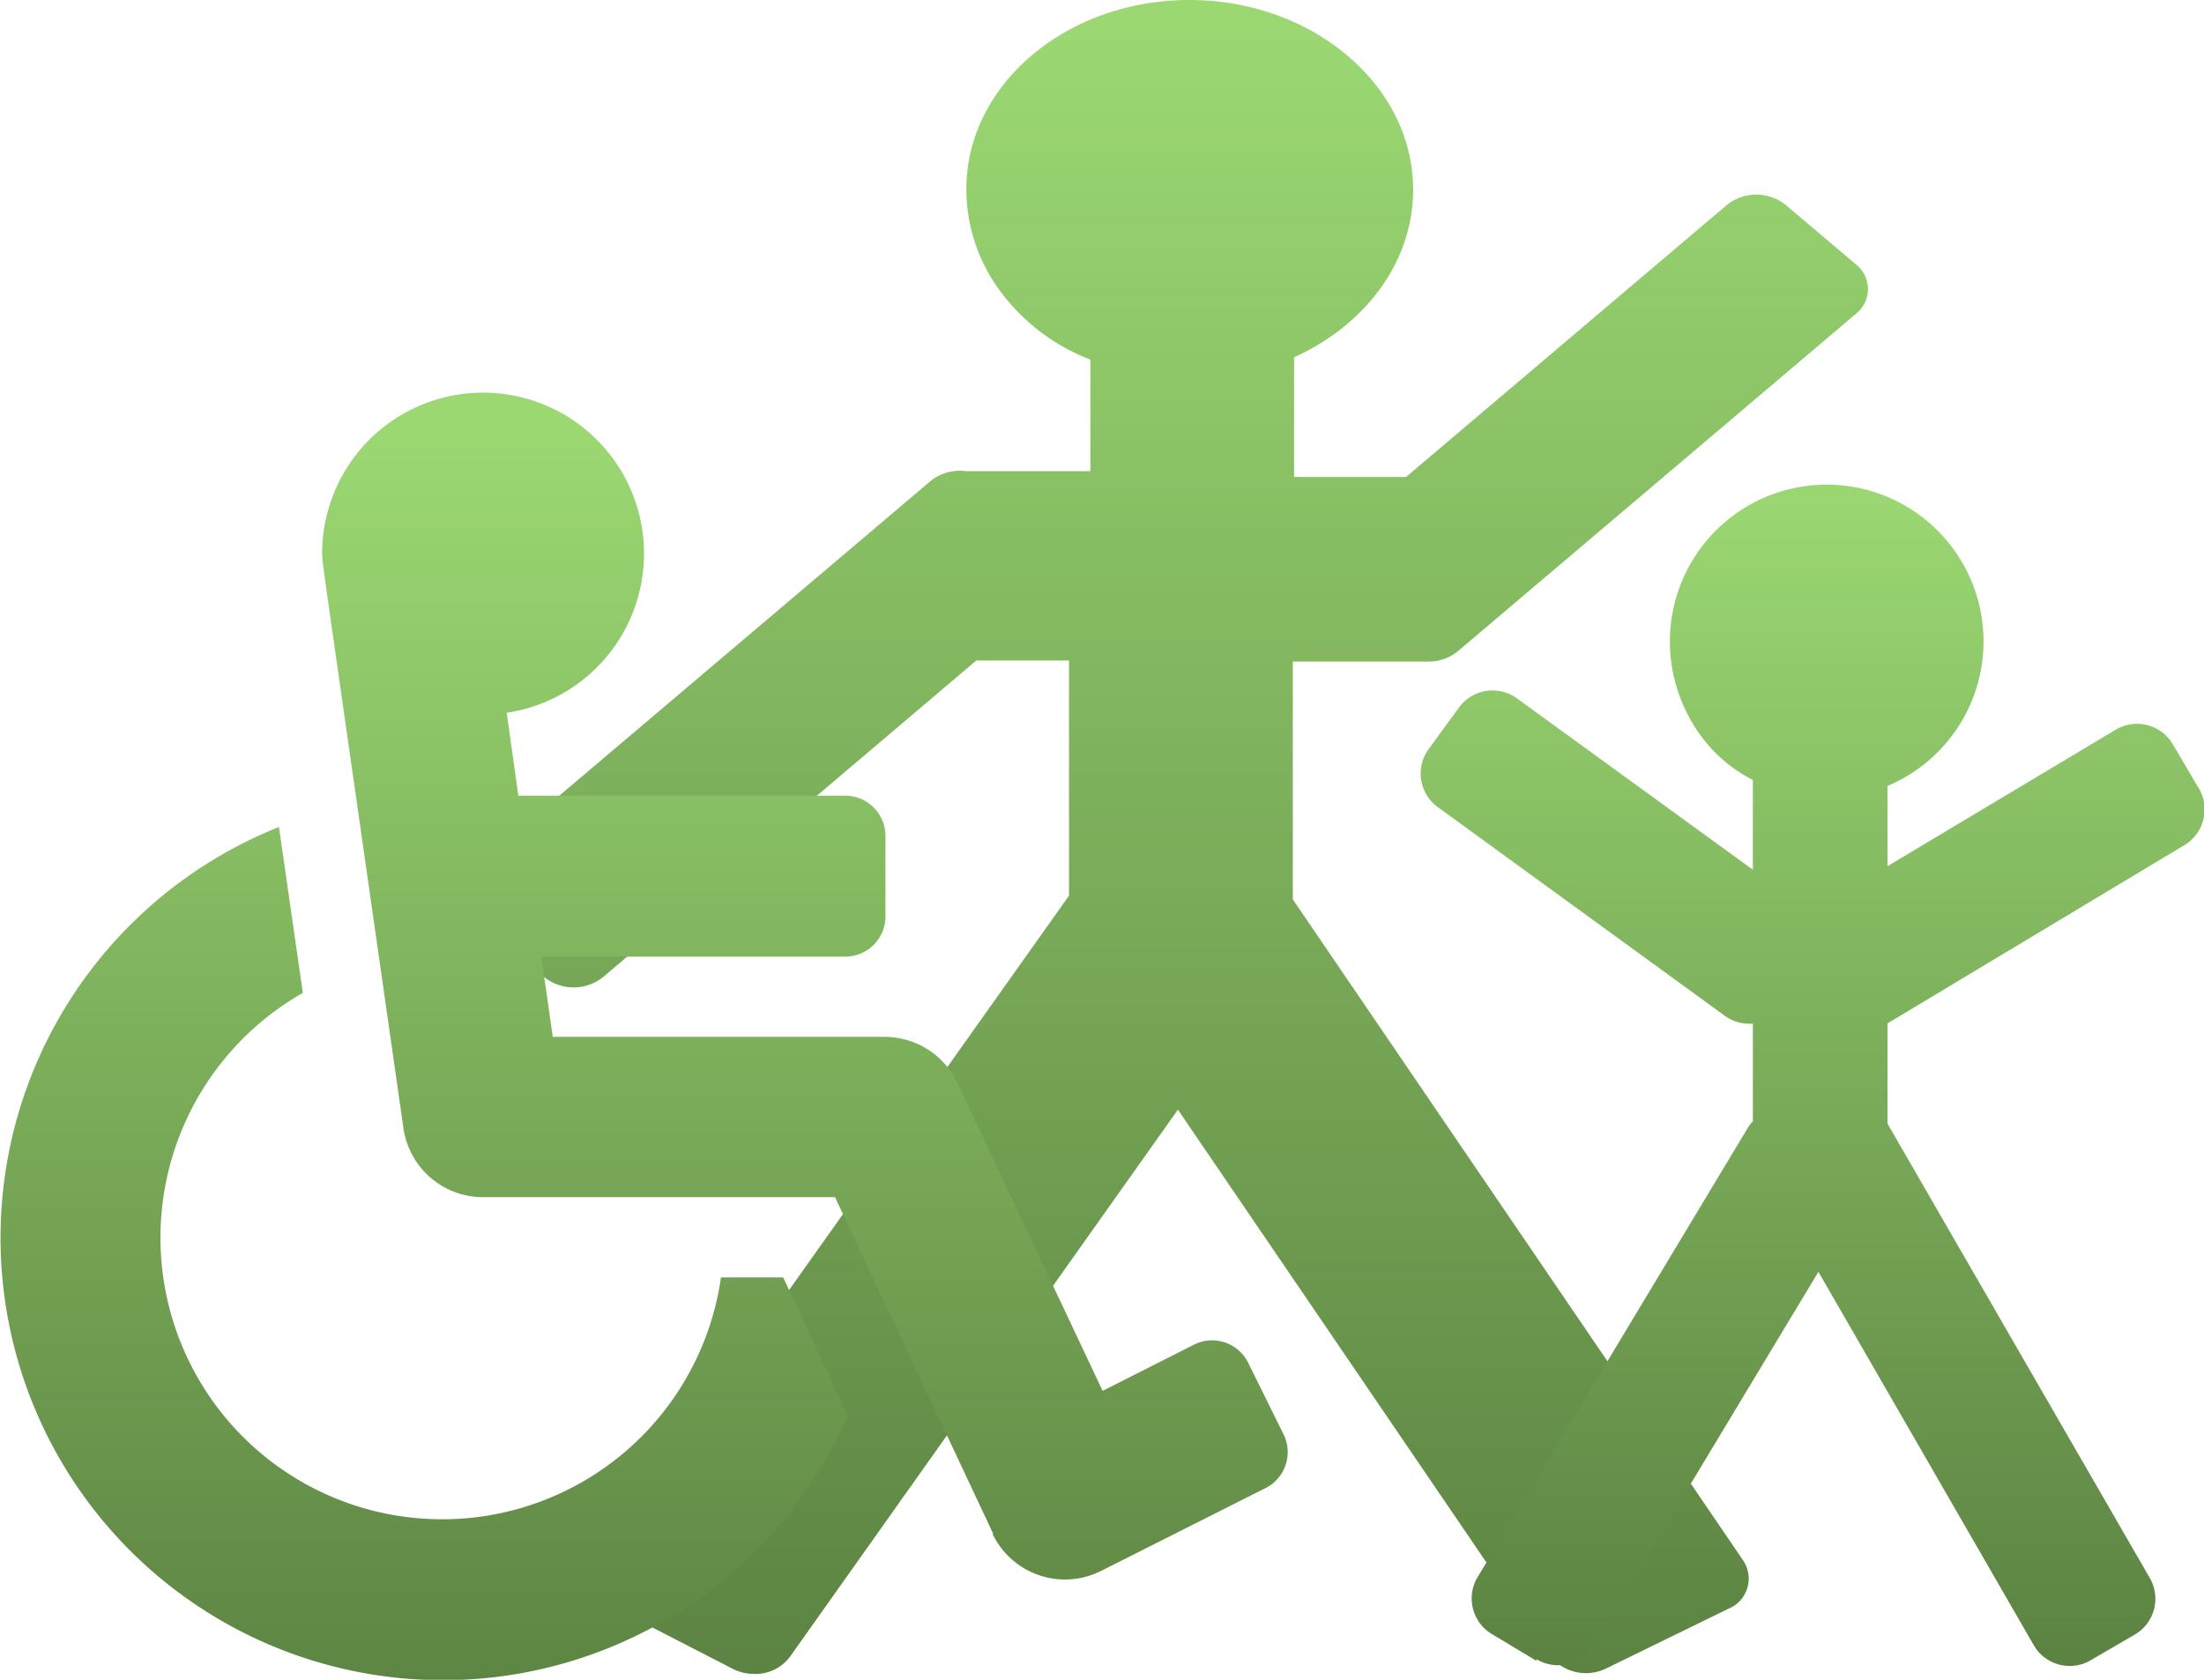
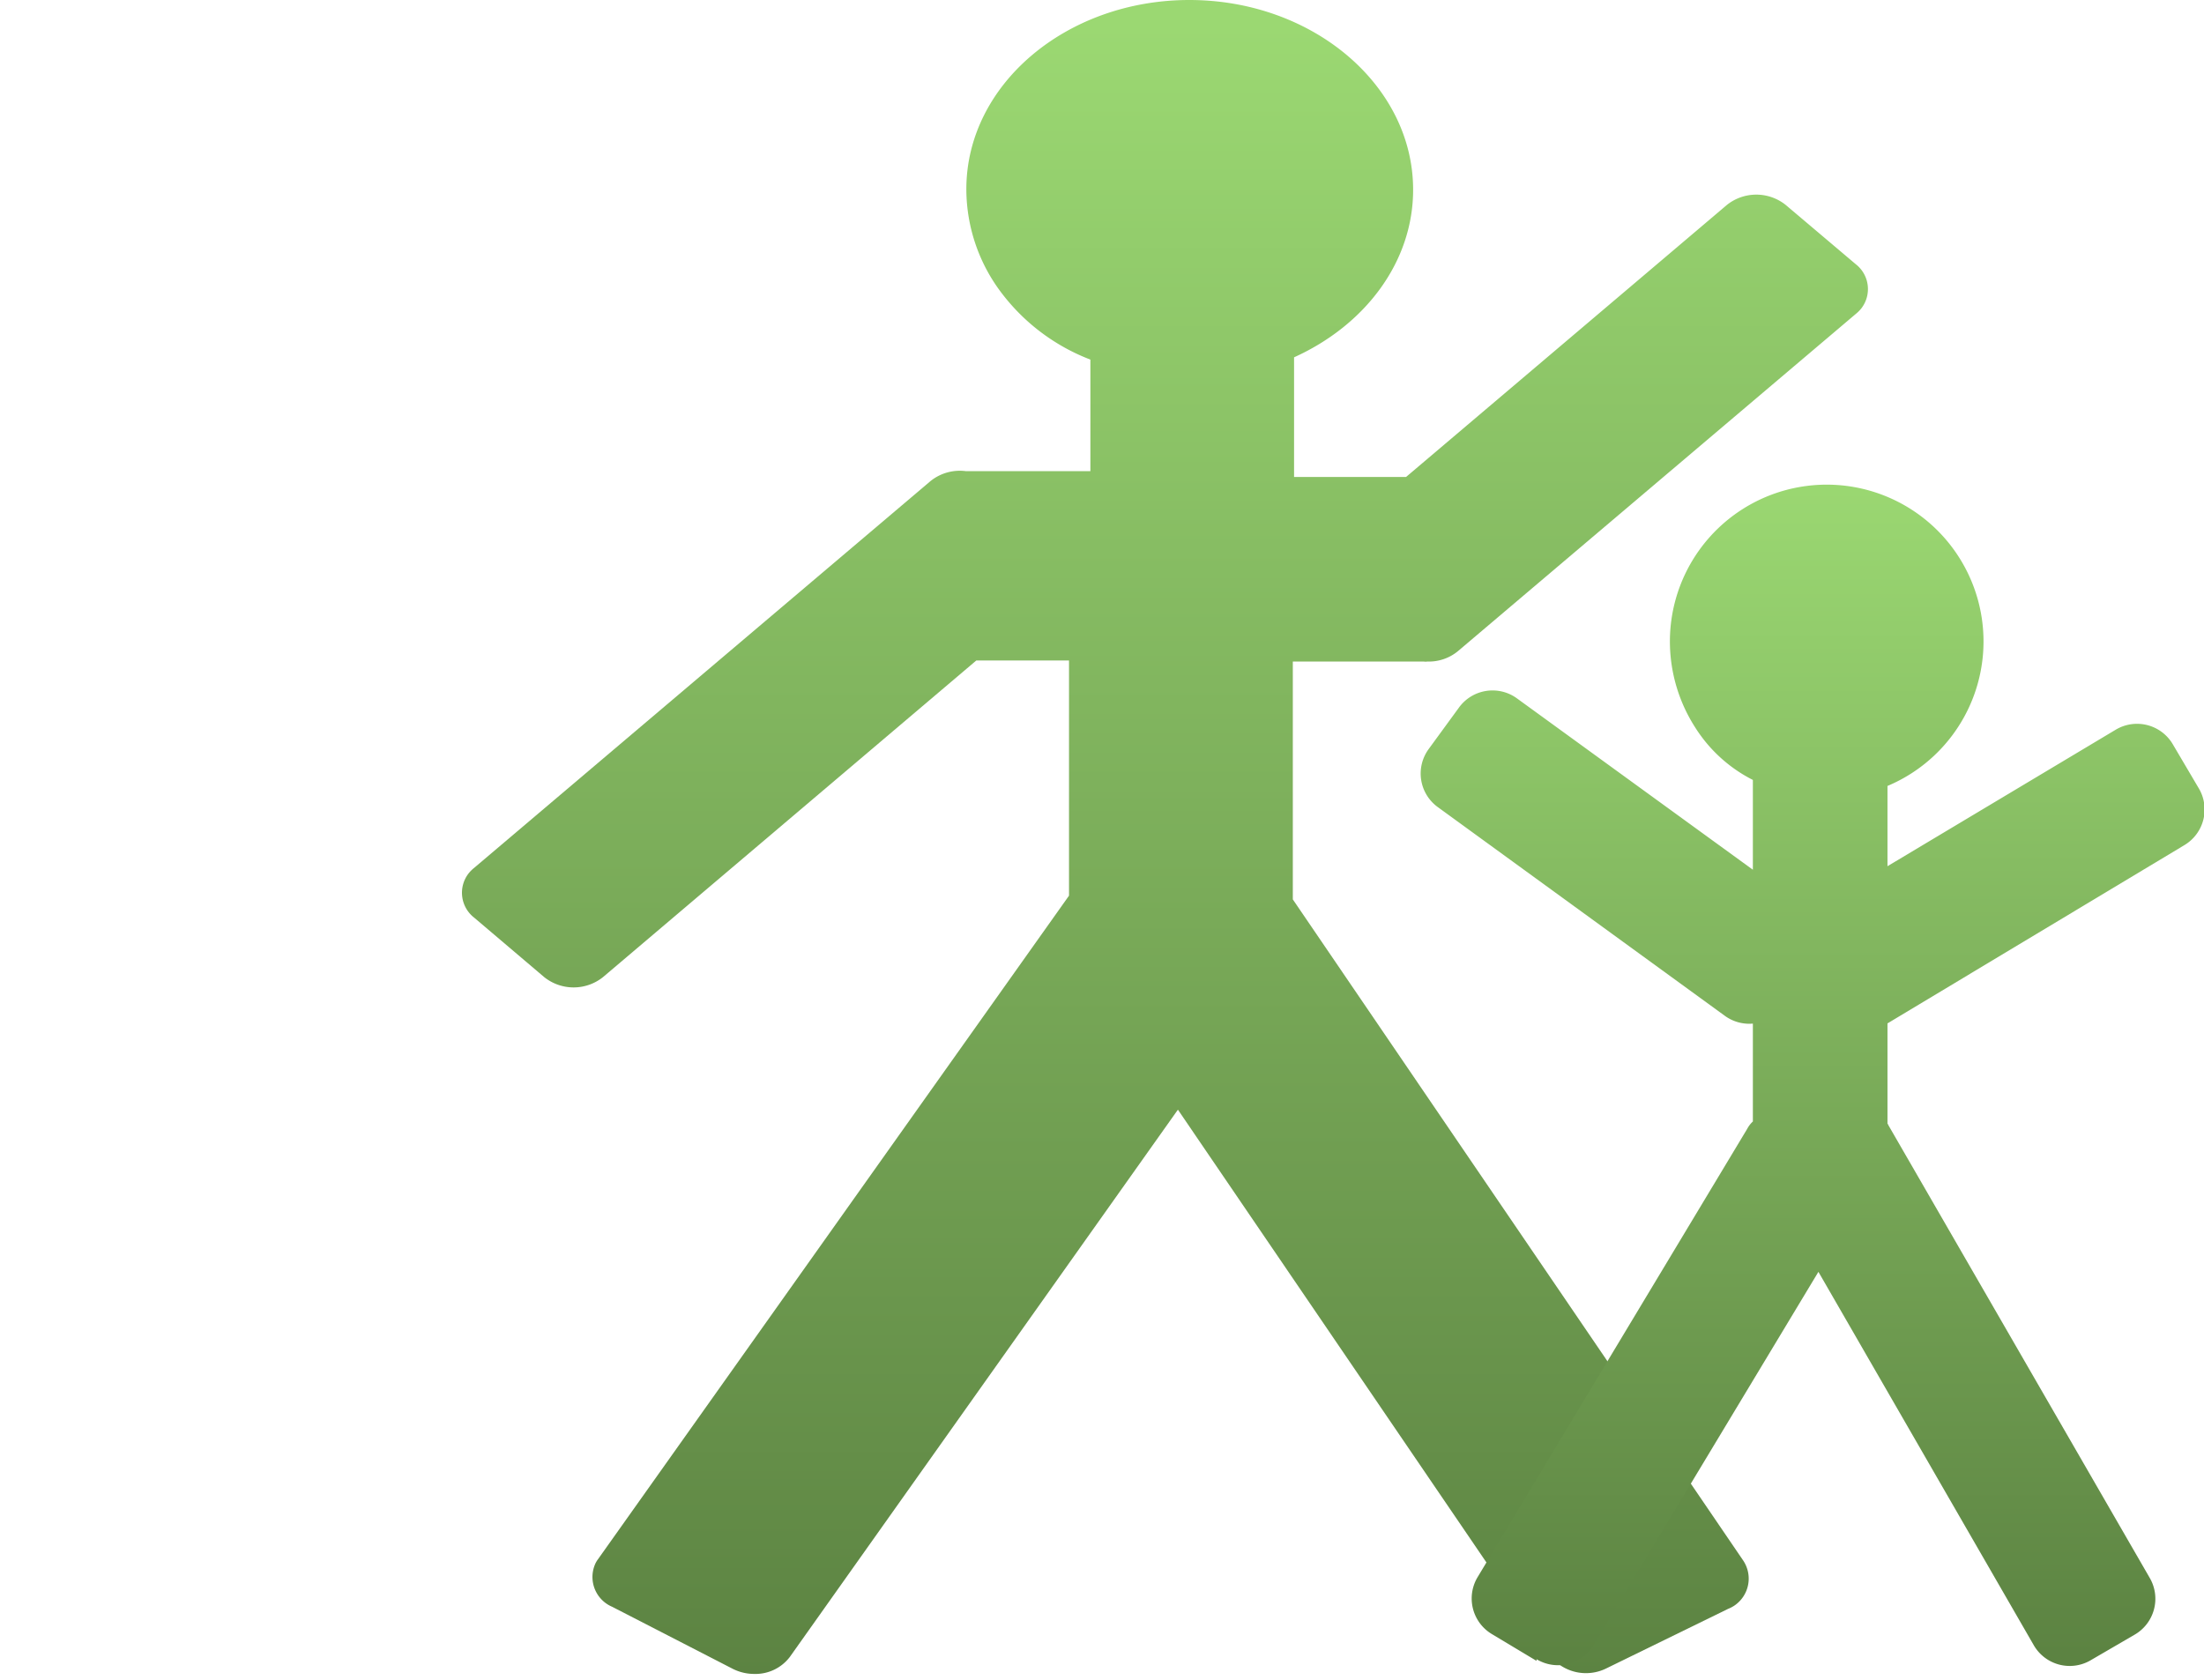
<svg xmlns="http://www.w3.org/2000/svg" xmlns:xlink="http://www.w3.org/1999/xlink" viewBox="0 0 106.26 81">
  <defs>
    <style>.cls-1{fill:url(#Unbenannter_Verlauf);}.cls-2{fill:url(#Unbenannter_Verlauf-2);}.cls-3{fill:url(#Unbenannter_Verlauf-3);}</style>
    <linearGradient id="Unbenannter_Verlauf" x1="-367.59" y1="323.19" x2="-367.59" y2="322.19" gradientTransform="matrix(67.8, 0, 0, -80.72, 24978.79, 26088.34)" gradientUnits="userSpaceOnUse">
      <stop offset="0" stop-color="#9bd872" />
      <stop offset="1" stop-color="#5c8342" />
    </linearGradient>
    <linearGradient id="Unbenannter_Verlauf-2" x1="-367.12" y1="322.36" x2="-367.12" y2="321.36" gradientTransform="matrix(62.09, 0, 0, -62.08, 22823.91, 20032.73)" xlink:href="#Unbenannter_Verlauf" />
    <linearGradient id="Unbenannter_Verlauf-3" x1="-363.56" y1="322.05" x2="-363.56" y2="321.05" gradientTransform="matrix(37.76, 0, 0, -57, 13816.84, 18379.68)" xlink:href="#Unbenannter_Verlauf" />
  </defs>
  <g id="Ebene_2" data-name="Ebene 2">
    <g id="Ebene_1-2" data-name="Ebene 1">
      <g id="Gruppe_112" data-name="Gruppe 112">
        <path id="Vereinigungsmenge_1-2" data-name="Vereinigungsmenge 1-2" class="cls-1" d="M35.34,80.48l-5.83-3a1.56,1.56,0,0,1-.84-2,1.18,1.18,0,0,1,.16-.29l22.71-32V31.85H47.07l-18,15.27a2.27,2.27,0,0,1-2.83,0l-3.38-2.87a1.52,1.52,0,0,1-.27-2.13,1.72,1.72,0,0,1,.27-.27l22-18.65a2.25,2.25,0,0,1,1.71-.48h6V17.34a9.75,9.75,0,0,1-4.25-3.17,8.29,8.29,0,0,1-1.73-5C46.56,4.1,51.4,0,57.34,0S68.13,4.1,68.13,9.15c0,3.5-2.33,6.54-5.74,8.08V23h5.4L83.26,9.88a2.27,2.27,0,0,1,2.83,0l3.38,2.86a1.52,1.52,0,0,1,.27,2.13,1.72,1.72,0,0,1-.27.27L70.29,31.4a2.2,2.2,0,0,1-1.48.5.41.41,0,0,1-.16,0H62.33V43.37L84.05,75.26a1.57,1.57,0,0,1-.44,2.17,1.59,1.59,0,0,1-.29.15l-5.87,2.87a2.21,2.21,0,0,1-2.73-.62L56.79,53.51,38.08,79.9a2.08,2.08,0,0,1-1.71.82A2.29,2.29,0,0,1,35.34,80.48Z" />
-         <path id="Icon_awesome-wheelchair-2" data-name="Icon awesome-wheelchair-2" class="cls-2" d="M60.16,65.68l1.72,3.48a1.94,1.94,0,0,1-.87,2.6l-7.94,4A3.87,3.87,0,0,1,47.87,74l0-.07-7.61-16.2H23.29a3.88,3.88,0,0,1-3.84-3.33c-4.11-28.76-3.88-27-3.92-27.71a7.76,7.76,0,1,1,8.9,7.68l.56,4H40.75a1.94,1.94,0,0,1,1.94,1.94v3.88a1.94,1.94,0,0,1-1.94,1.94H26.1L26.65,50h16a3.88,3.88,0,0,1,3.51,2.23l7,14.84,4.39-2.22A1.94,1.94,0,0,1,60.16,65.68ZM37.76,61.6h-3A13.58,13.58,0,1,1,14.6,47.88l-1.15-8a21.33,21.33,0,1,0,27.43,28.4Z" />
        <path id="Vereinigungsmenge_4-2" data-name="Vereinigungsmenge 4-2" class="cls-3" d="M74.08,80.09,71.93,78.8a2,2,0,0,1-.69-2.75h0l13-21.62a1.31,1.31,0,0,1,.27-.35V49.36A2,2,0,0,1,83.18,49L69.32,38.92a2,2,0,0,1-.44-2.8h0l1.46-2a2,2,0,0,1,2.8-.44h0l11.37,8.26V37.61a7.06,7.06,0,0,1-2.78-2.53,7.68,7.68,0,0,1-1.22-4.16A7.56,7.56,0,1,1,91,37.9v3.87l11-6.58a2,2,0,0,1,2.75.69L106,38a2,2,0,0,1-.68,2.75h0L91,49.35v4.83a.41.41,0,0,1,.05.09L103.65,76.1a2,2,0,0,1-.74,2.73l-2.13,1.24a2,2,0,0,1-2.73-.74l-10.38-18-10.84,18a2,2,0,0,1-2.75.68Z" />
      </g>
    </g>
  </g>
</svg>